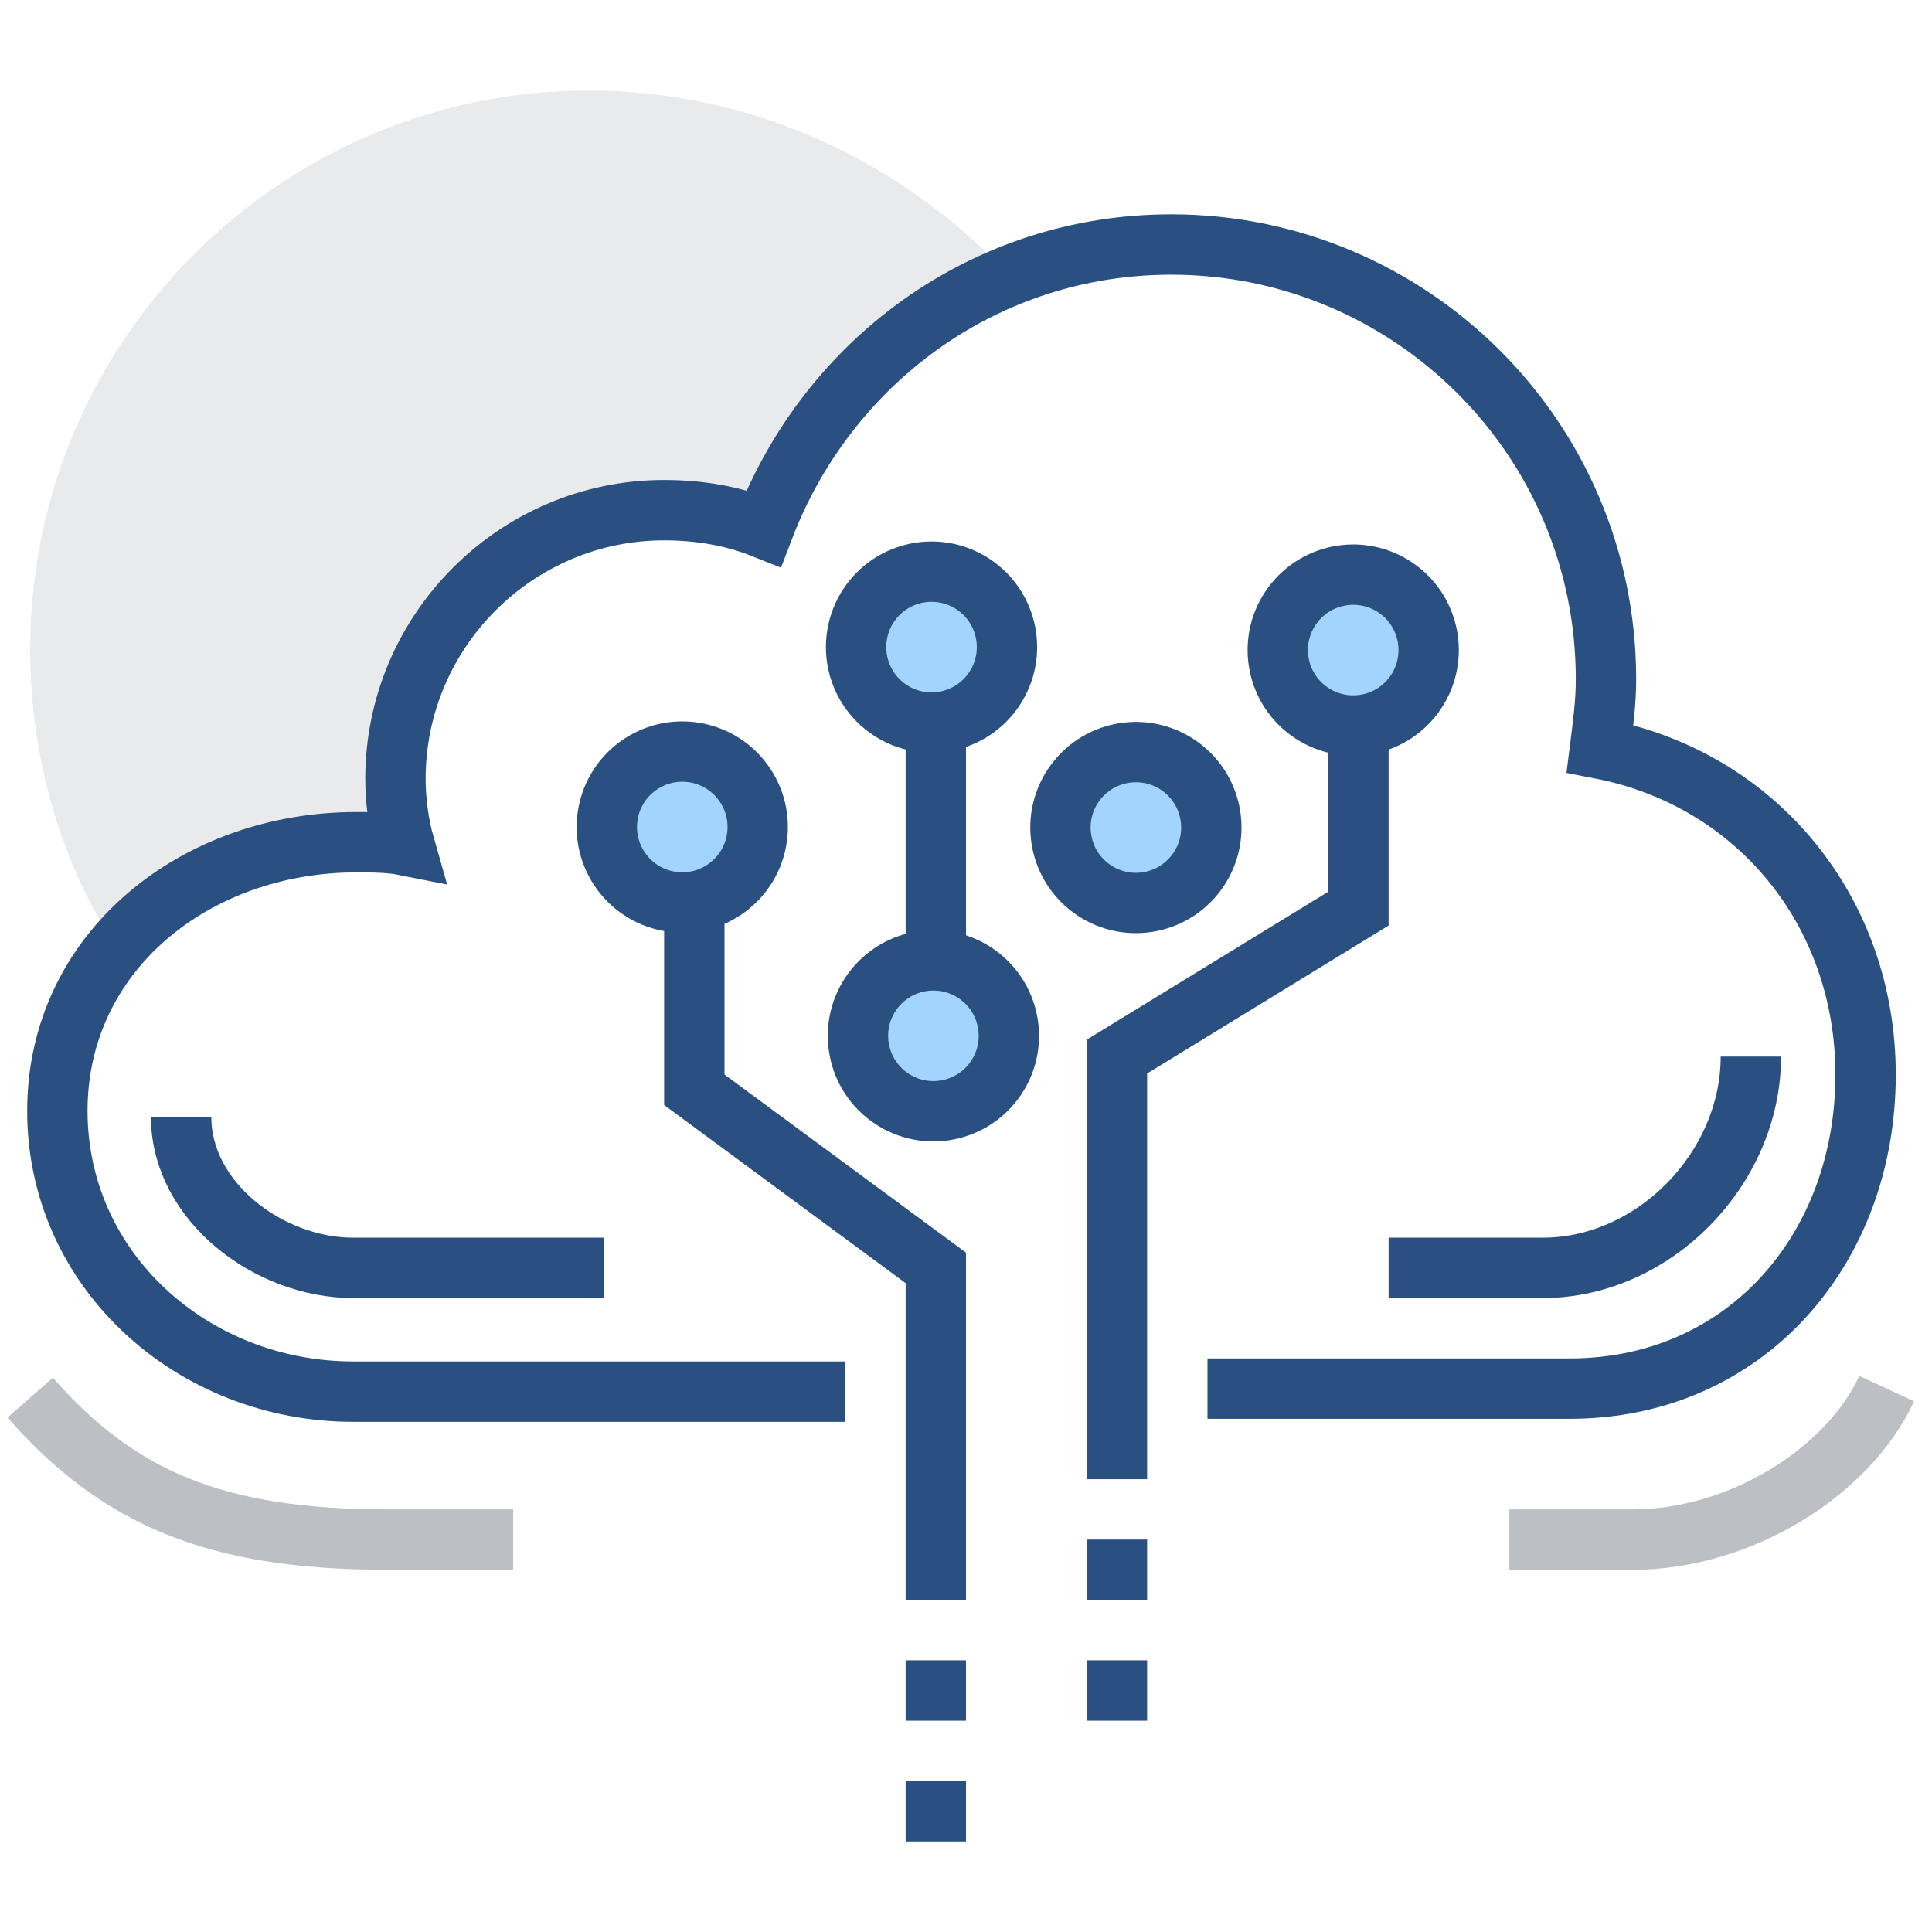
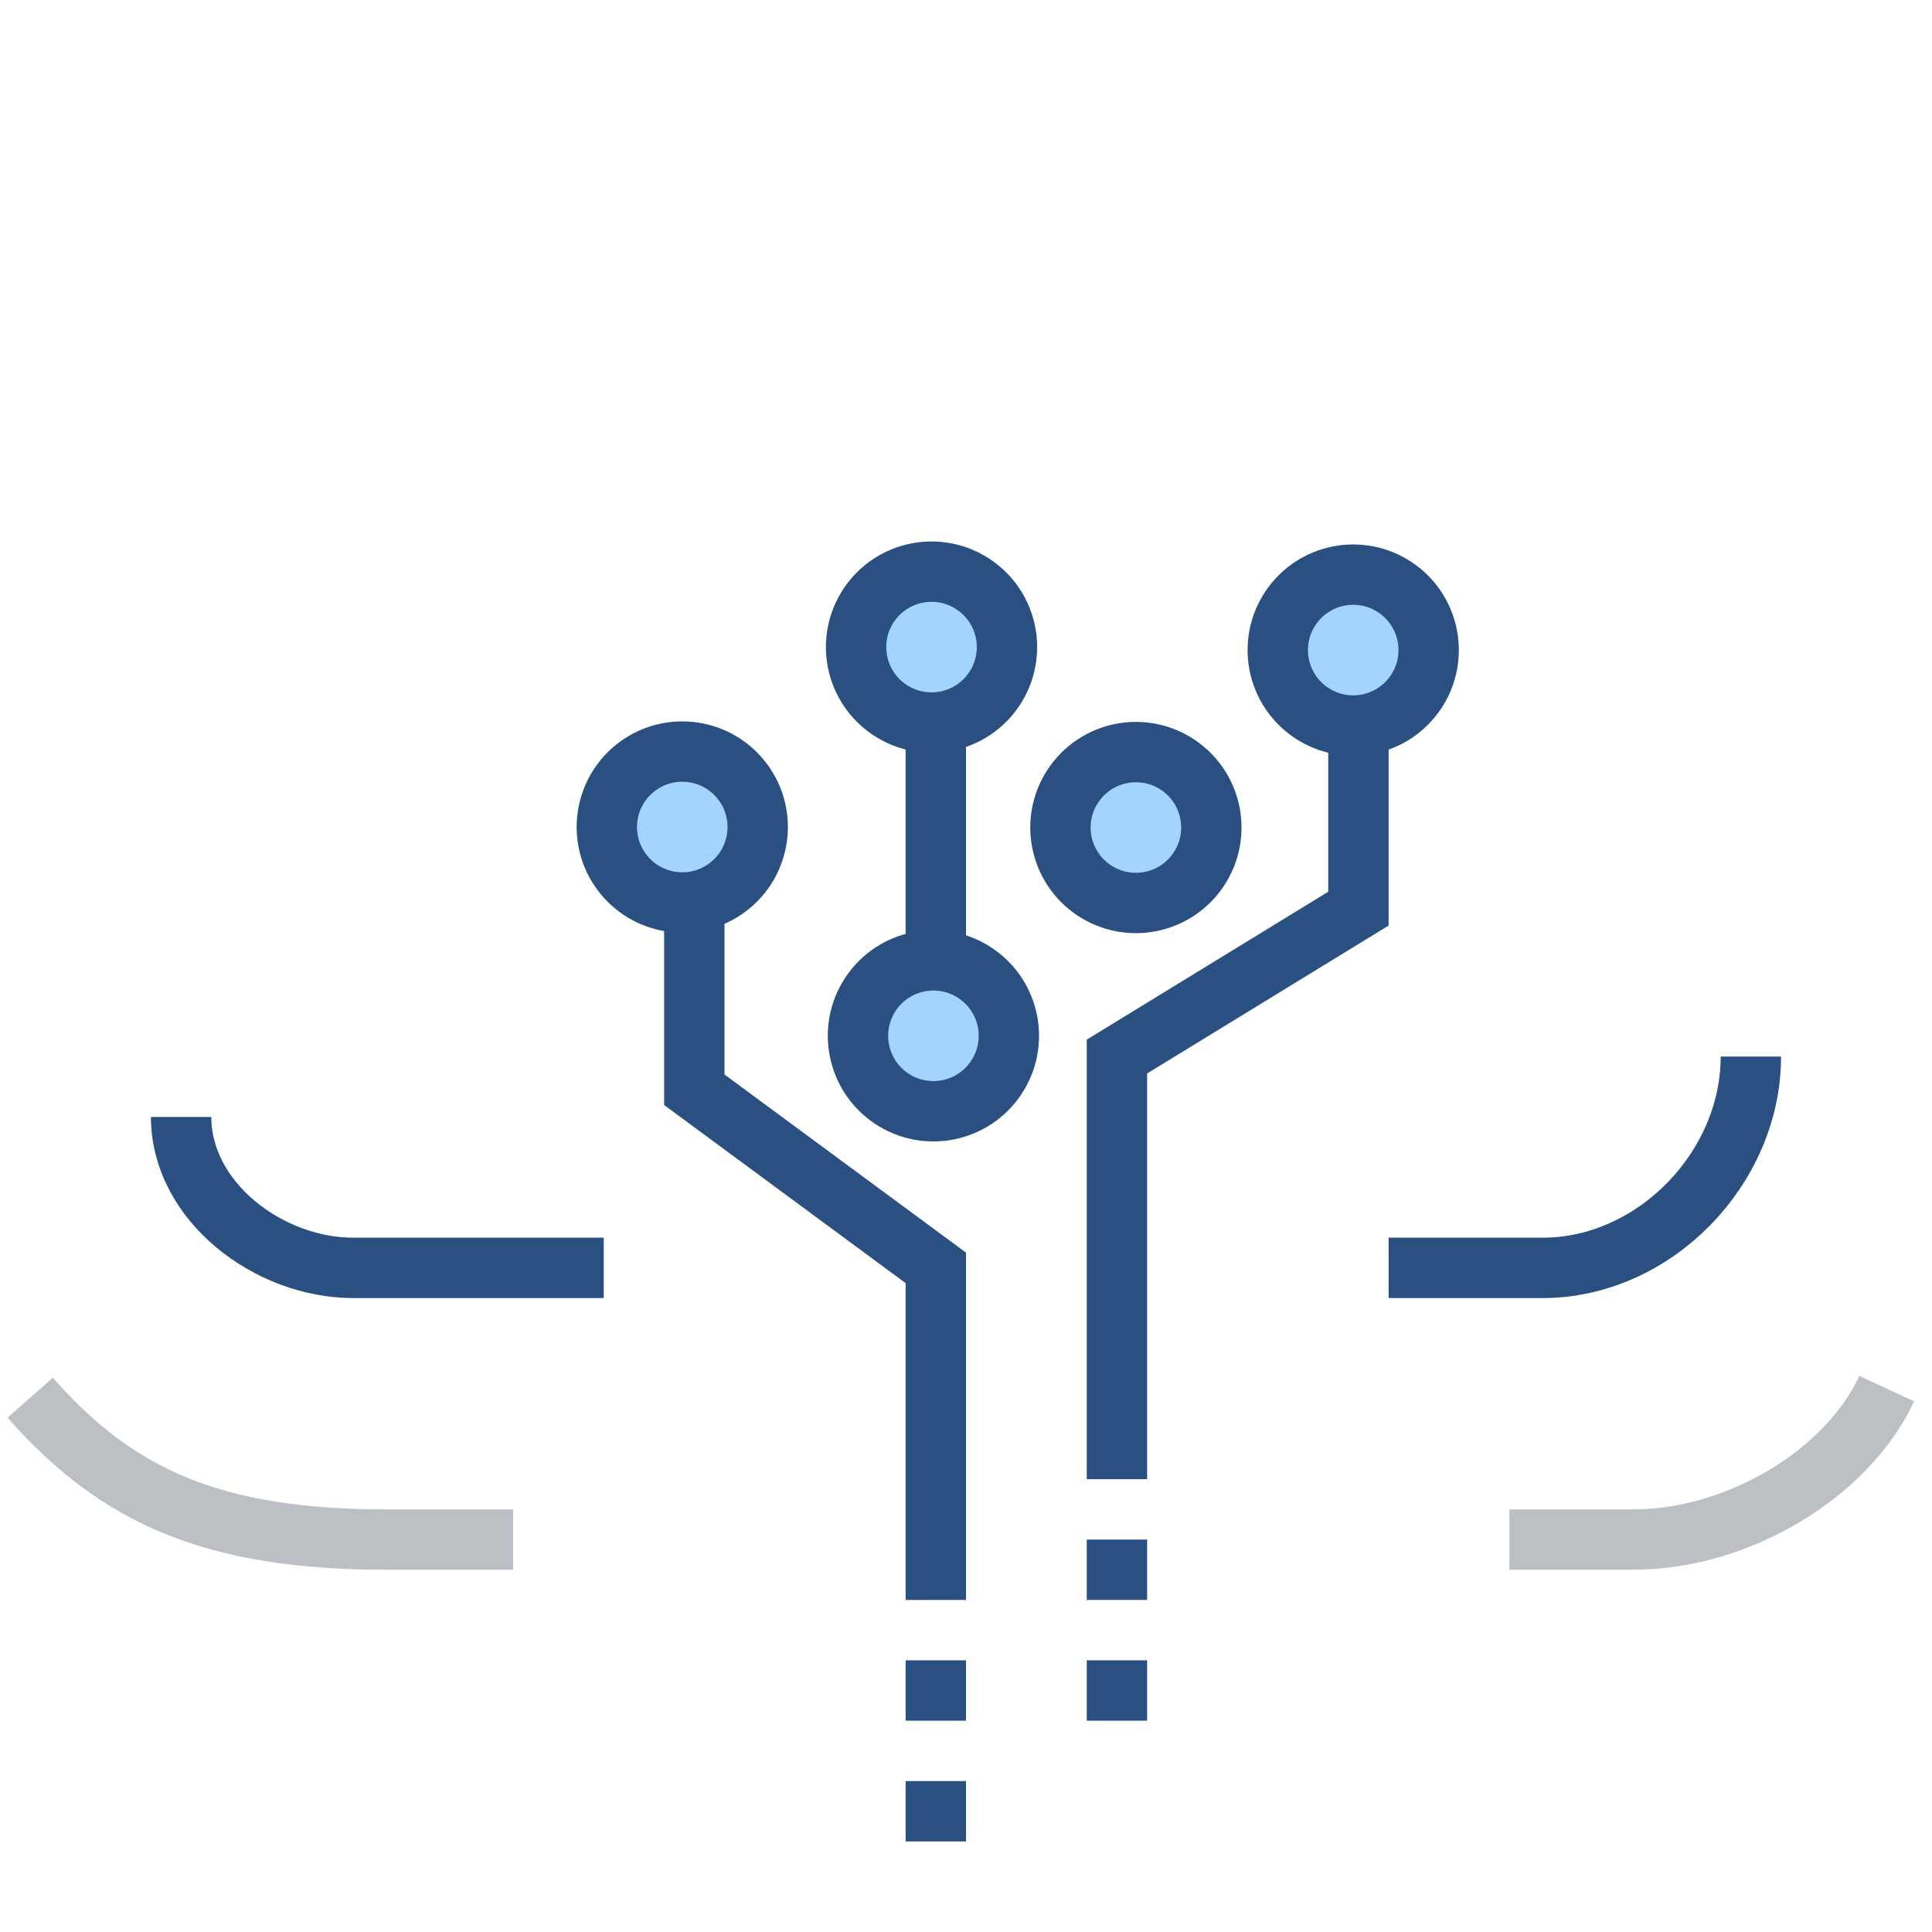
<svg xmlns="http://www.w3.org/2000/svg" id="cloud_x5F_technology" style="enable-background:new 0 0 64 64;" version="1.1" viewBox="0 0 64 64" xml:space="preserve">
  <style type="text/css">
	.st0{fill:#E9EAEB;}
	.st1{fill:none;stroke:#2A5082;stroke-width:2;stroke-miterlimit:10;}
	.st2{fill:none;stroke:#BCC0C4;stroke-width:2;stroke-miterlimit:10;}
	.st3{fill:#A3D4FF;stroke:#2A5082;stroke-width:2;stroke-miterlimit:10;}
</style>
-   <path class="st0" d="M19.5,3C9.3,3,1,11.3,1,21.5c0,3.6,1,7,2.8,9.8c1.8-2.2,4.8-3.6,8-3.6c0.5,0,1.1,0.1,1.6,0.1  c-0.2-0.7-0.3-1.4-0.3-2.2c0-4.9,4-8.9,8.9-8.9c1.2,0,2.3,0.2,3.3,0.6c1.4-3.7,4.3-6.7,8-8.3C29.9,5.4,25,3,19.5,3z" />
-   <path class="st1" d="M40,46h12c5.8,0,9.8-4.6,9.8-10.4c0-5.4-3.6-9.8-8.8-10.8c0.1-0.8,0.2-1.5,0.2-2.3c0-8-6.5-14.4-14.4-14.4  c-6.2,0-11.4,3.9-13.5,9.4c-1-0.4-2.1-0.6-3.3-0.6c-4.9,0-8.9,4-8.9,8.9c0,0.7,0.1,1.5,0.3,2.2c-0.5-0.1-1.1-0.1-1.6-0.1  c-5.3,0-9.9,3.6-9.9,8.9c0,5.3,4.5,9.3,9.8,9.3H28" />
  <path class="st2" d="M1,46.3C3.9,49.6,7.1,51,12.8,51H17" />
  <path class="st2" d="M62.5,46c-1.3,2.8-4.9,5-8.4,5H50" />
  <line class="st1" x1="31" x2="31" y1="32" y2="24" />
  <polyline class="st1" points="45,24 45,30.1 37,35 37,49 " />
  <ellipse class="st3" cx="44.8" cy="21.5" rx="2.5" ry="2.5" transform="matrix(0.594 -0.804 0.804 0.594 0.93 44.783)" />
  <ellipse class="st3" cx="37.6" cy="27.4" rx="2.5" ry="2.5" transform="matrix(0.594 -0.804 0.804 0.594 -6.736 41.368)" />
  <ellipse class="st3" cx="30.9" cy="34.3" rx="2.5" ry="2.5" transform="matrix(0.594 -0.804 0.804 0.594 -15.011 38.782)" />
  <polyline class="st1" points="23,30 23,36.1 31,42 31,53 " />
  <ellipse class="st3" cx="22.6" cy="27.4" rx="2.5" ry="2.5" transform="matrix(0.804 -0.594 0.594 0.804 -11.845 18.791)" />
  <ellipse class="st3" cx="30.9" cy="21.4" rx="2.5" ry="2.5" transform="matrix(0.594 -0.804 0.804 0.594 -4.702 33.568)" />
  <path class="st1" d="M46,42h5.1c3.7,0,6.9-3.3,6.9-7" />
  <path class="st1" d="M20,42h-8.3C8.9,42,6,39.8,6,37" />
  <line class="st1" x1="37" x2="37" y1="51" y2="53" />
  <line class="st1" x1="37" x2="37" y1="55" y2="57" />
  <line class="st1" x1="31" x2="31" y1="55" y2="57" />
  <line class="st1" x1="31" x2="31" y1="59" y2="61" />
</svg>